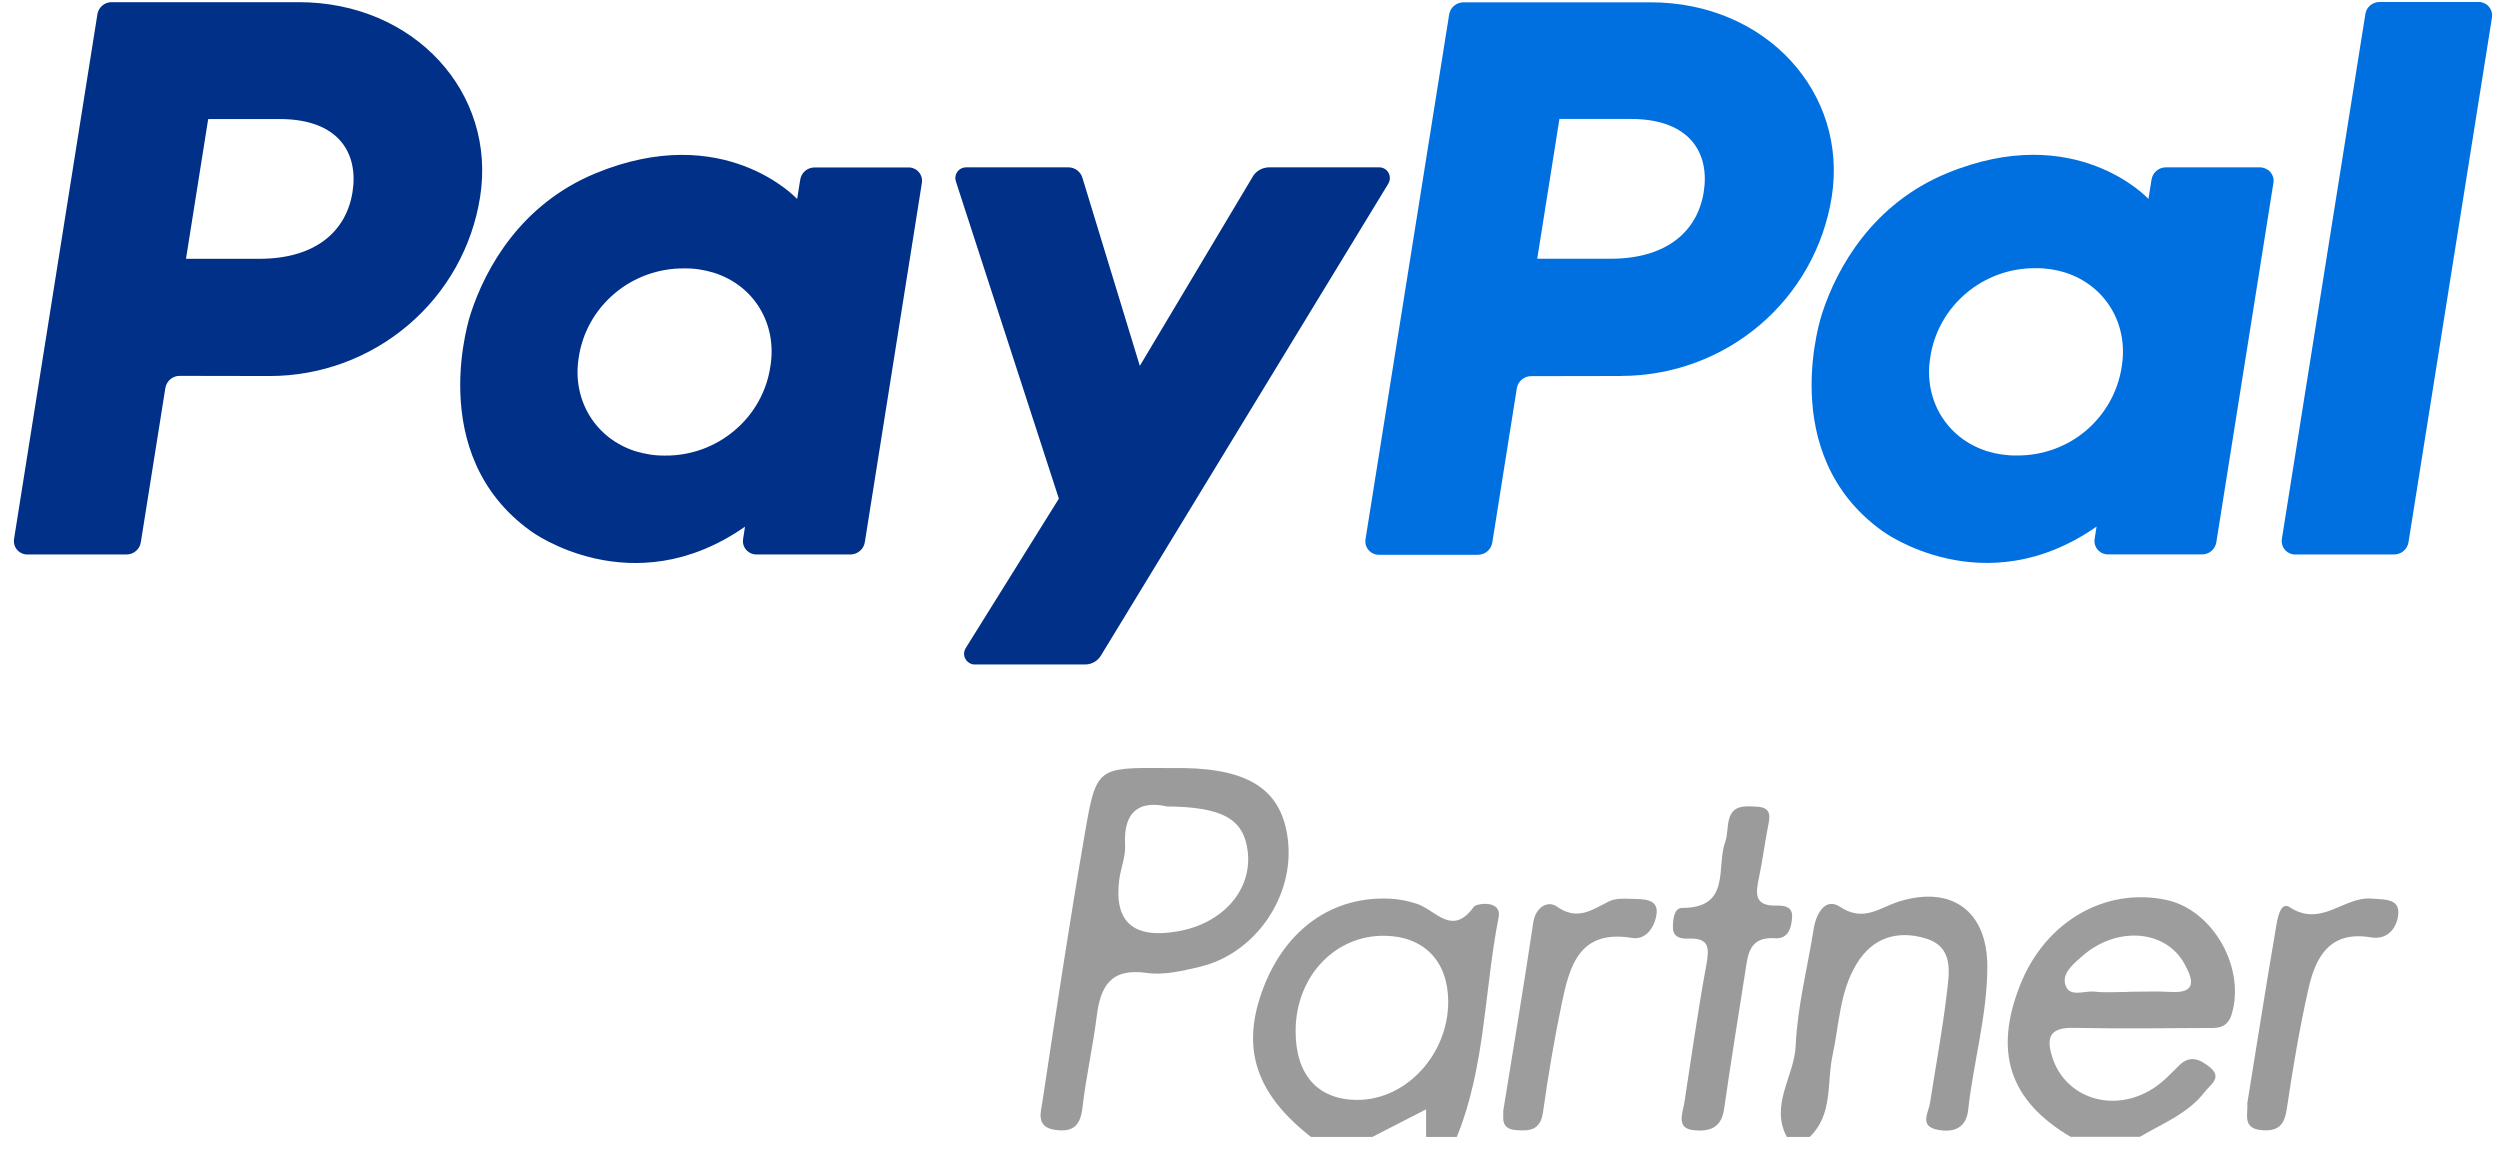
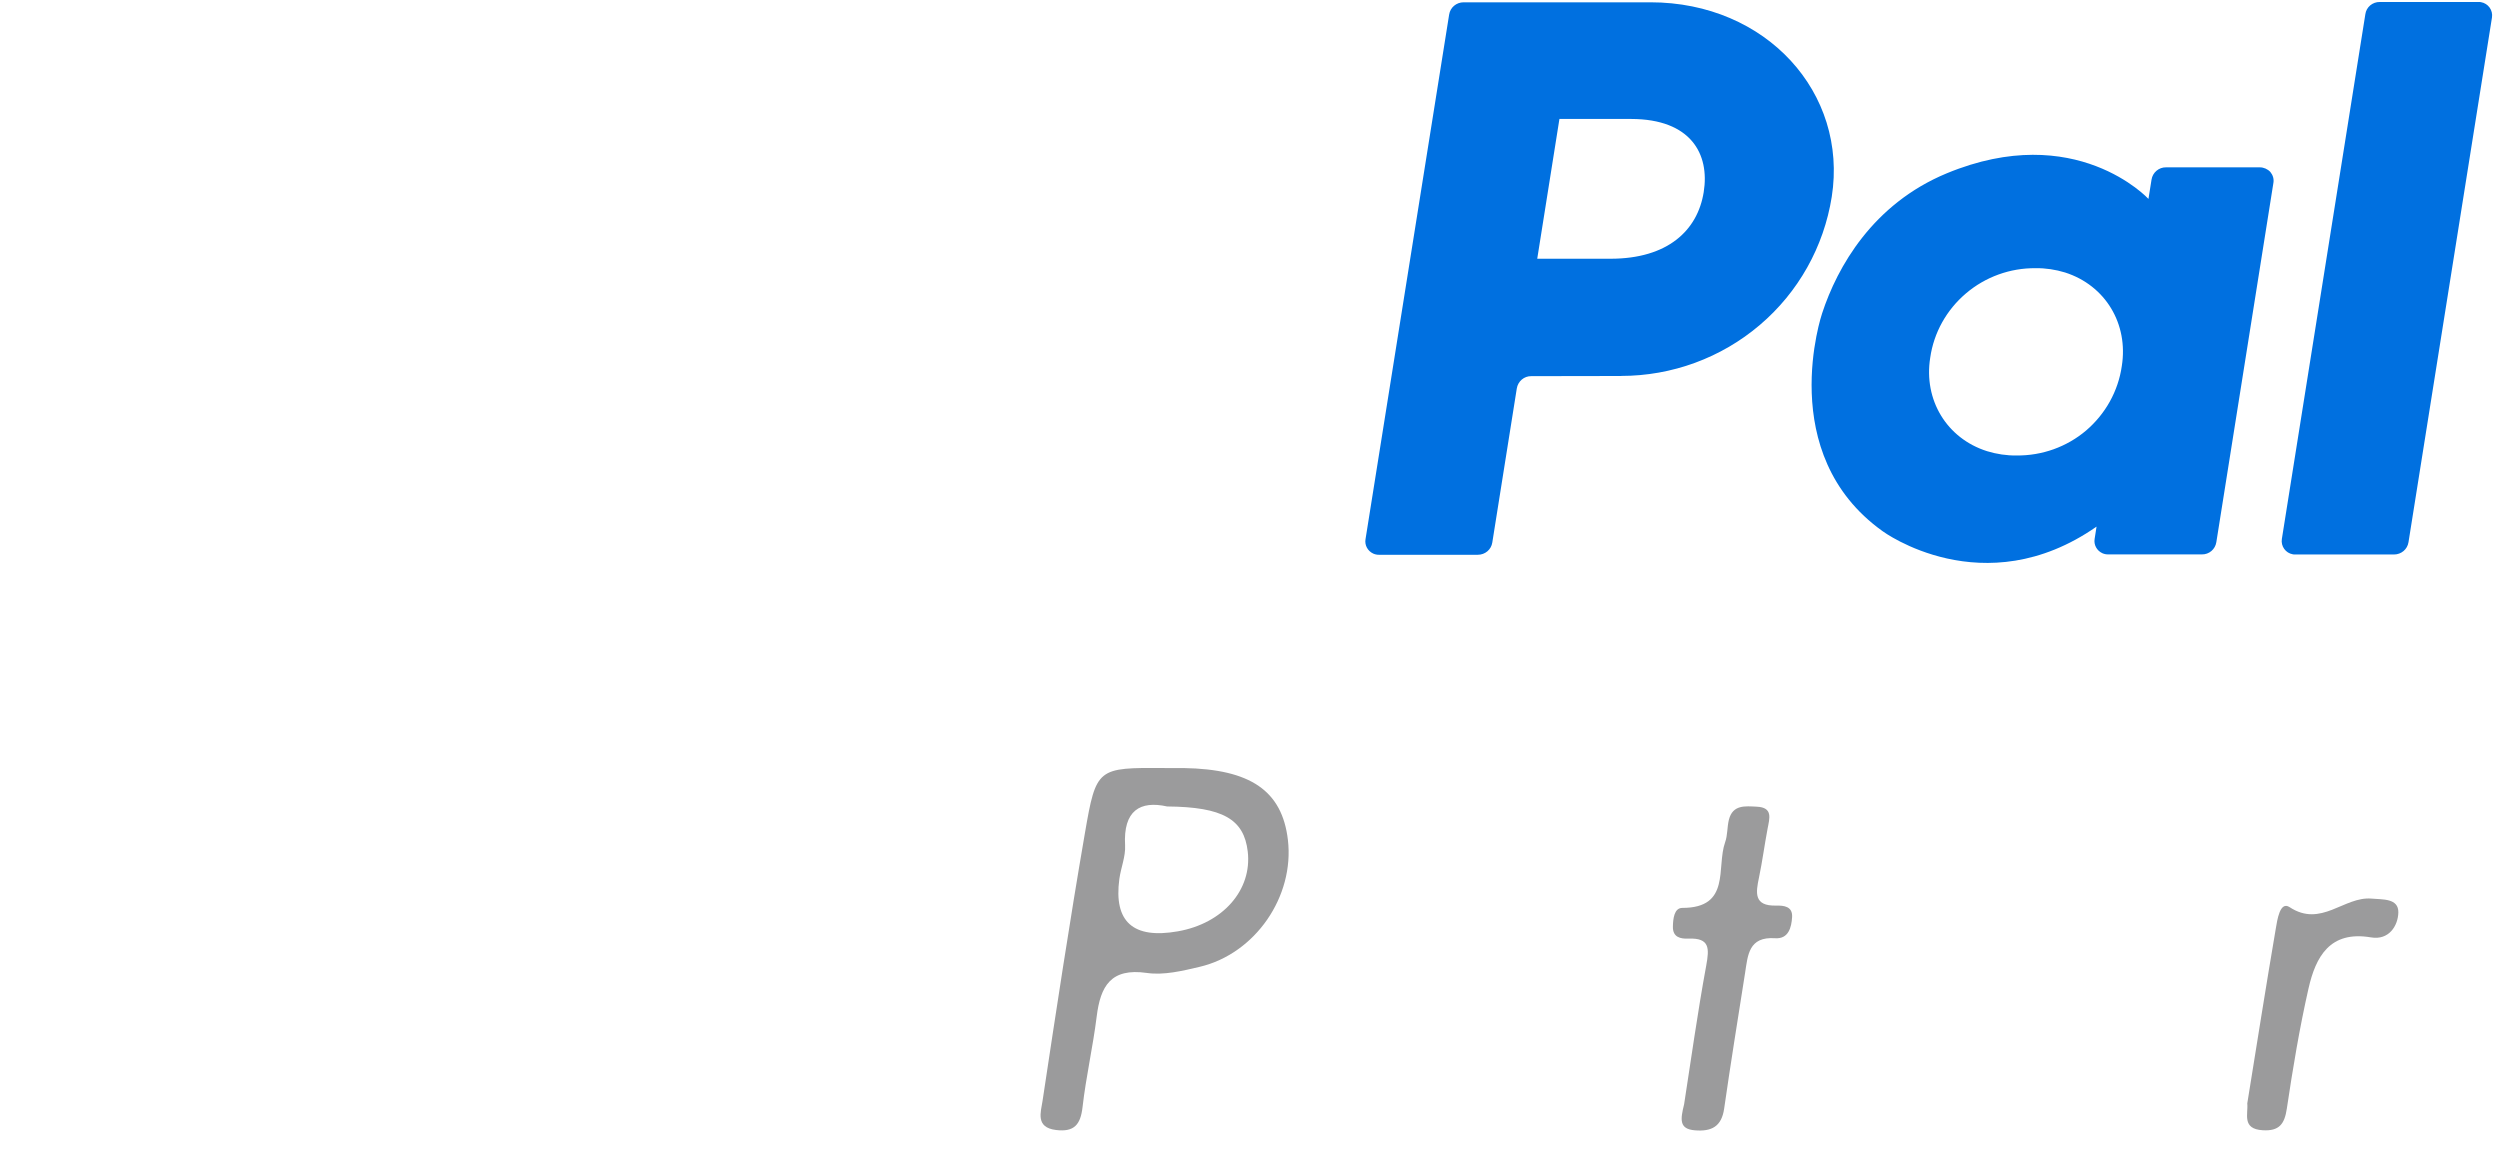
<svg xmlns="http://www.w3.org/2000/svg" width="113" height="52" viewBox="0 0 113 52" fill="none">
-   <path d="M93.599 51.389C90.836 49.764 90.103 47.567 91.311 44.519C92.439 41.669 95.13 40.096 97.903 40.673C100.017 41.114 101.499 43.727 100.878 45.824C100.666 46.539 100.16 46.466 99.656 46.466C97.692 46.477 95.73 46.501 93.766 46.459C92.703 46.435 92.446 46.82 92.773 47.813C93.373 49.649 95.546 50.344 97.334 49.191C97.764 48.913 98.129 48.525 98.493 48.16C98.99 47.664 99.445 47.889 99.871 48.226C100.475 48.705 99.91 49.021 99.66 49.347C98.9 50.337 97.754 50.774 96.727 51.382H93.606L93.599 51.389ZM96.209 44.828C96.841 44.828 97.473 44.797 98.101 44.835C99.309 44.908 99.132 44.29 98.747 43.582C97.907 42.023 95.695 41.846 94.137 43.2C93.741 43.544 93.231 43.96 93.338 44.45C93.484 45.13 94.196 44.769 94.661 44.821C95.171 44.877 95.692 44.835 96.209 44.835V44.828Z" fill="#9D9D9E" />
-   <path d="M59.256 51.389C56.739 49.424 56.076 47.352 57.1 44.661C58.124 41.974 60.259 40.475 62.883 40.624C63.279 40.645 63.678 40.732 64.057 40.857C64.893 41.135 65.643 42.353 66.618 40.985C66.723 40.836 67.896 40.648 67.736 41.471C67.087 44.772 67.143 48.212 65.848 51.389H64.459V50.142C63.578 50.594 62.804 50.993 62.029 51.389H59.256ZM61.356 49.715C63.571 49.715 65.476 47.64 65.459 45.248C65.445 43.439 64.359 42.322 62.588 42.297C60.346 42.266 58.586 44.123 58.562 46.553C58.541 48.566 59.554 49.715 61.353 49.715H61.356Z" fill="#9B9B9C" />
-   <path d="M80.763 51.389C79.993 49.938 81.103 48.653 81.166 47.265C81.242 45.498 81.697 43.752 81.978 41.992C82.089 41.284 82.506 40.555 83.162 40.985C84.245 41.7 84.953 41.02 85.842 40.746C88.24 40.003 89.827 41.204 89.827 43.682C89.827 45.883 89.198 47.997 88.962 50.167C88.876 50.975 88.324 51.205 87.598 51.069C86.73 50.906 87.164 50.312 87.237 49.854C87.49 48.209 87.799 46.57 87.994 44.915C88.105 43.967 88.324 42.821 87.07 42.426C85.803 42.03 84.654 42.356 83.922 43.561C83.151 44.824 83.134 46.3 82.832 47.695C82.561 48.941 82.867 50.361 81.801 51.389H80.76H80.763Z" fill="#9B9B9C" />
  <path d="M52.635 34.716C52.923 34.716 53.211 34.716 53.503 34.716C56.526 34.765 57.953 35.747 58.213 37.962C58.515 40.52 56.741 43.106 54.228 43.7C53.447 43.884 52.604 44.089 51.837 43.977C50.205 43.742 49.74 44.575 49.57 45.949C49.4 47.32 49.087 48.671 48.931 50.042C48.841 50.833 48.553 51.177 47.733 51.076C46.786 50.962 47.05 50.257 47.123 49.761C47.733 45.72 48.344 41.68 49.039 37.653C49.549 34.688 49.601 34.699 52.638 34.713L52.635 34.716ZM52.753 36.452C51.541 36.181 50.764 36.629 50.854 38.212C50.882 38.712 50.663 39.222 50.594 39.732C50.335 41.664 51.216 42.453 53.239 42.096C55.276 41.739 56.602 40.225 56.398 38.489C56.228 37.032 55.283 36.473 52.749 36.452H52.753Z" fill="#9B9B9C" />
  <path d="M76.122 49.913C76.428 47.956 76.726 45.789 77.122 43.641C77.261 42.877 77.292 42.384 76.32 42.426C75.959 42.44 75.605 42.367 75.615 41.884C75.622 41.537 75.668 41.037 76.042 41.037C78.25 41.037 77.57 39.205 77.976 38.069C78.091 37.75 78.063 37.386 78.146 37.052C78.32 36.361 78.889 36.438 79.406 36.462C80.149 36.497 79.982 36.99 79.895 37.455C79.757 38.187 79.659 38.93 79.507 39.663C79.361 40.35 79.264 40.958 80.281 40.933C80.628 40.926 81.031 40.964 81.003 41.45C80.975 41.922 80.84 42.45 80.236 42.408C79.035 42.325 79.003 43.176 78.878 43.974C78.556 46.019 78.226 48.063 77.931 50.115C77.813 50.927 77.355 51.153 76.605 51.09C75.89 51.031 75.952 50.601 76.122 49.913Z" fill="#9B9B9C" />
-   <path d="M67.948 50.205C68.42 47.272 68.889 44.491 69.302 41.704C69.409 40.982 69.972 40.697 70.361 40.972C71.301 41.638 71.954 41.124 72.725 40.742C73.013 40.6 73.401 40.614 73.742 40.628C74.235 40.645 74.946 40.597 74.88 41.281C74.832 41.773 74.471 42.509 73.776 42.395C71.385 41.996 70.951 43.651 70.593 45.349C70.253 46.98 69.975 48.626 69.743 50.275C69.628 51.09 69.142 51.132 68.517 51.08C67.795 51.021 67.972 50.486 67.948 50.205Z" fill="#9D9D9E" />
  <path d="M101.577 49.875C102.008 47.213 102.417 44.602 102.862 41.995C102.931 41.586 103.052 40.715 103.49 41.003C104.916 41.943 105.947 40.51 107.19 40.617C107.69 40.663 108.419 40.593 108.405 41.246C108.391 41.846 107.978 42.509 107.169 42.37C105.309 42.054 104.67 43.245 104.344 44.682C103.938 46.473 103.636 48.289 103.365 50.108C103.261 50.816 103.014 51.132 102.275 51.087C101.317 51.031 101.626 50.347 101.577 49.875Z" fill="#9B9B9C" />
  <path d="M106.913 0.646L103.14 24.361C103.088 24.691 103.31 25 103.64 25.056C103.671 25.063 103.709 25.063 103.74 25.063H108.208C108.538 25.063 108.815 24.83 108.864 24.507L112.637 0.792C112.689 0.462 112.467 0.153 112.137 0.097C112.106 0.09 112.068 0.09 112.037 0.09H107.569C107.24 0.084 106.955 0.32 106.913 0.646ZM102.144 7.564H97.905C97.582 7.557 97.298 7.797 97.249 8.119L97.11 8.991C97.11 8.991 93.82 5.422 87.991 7.835C84.649 9.22 83.045 12.07 82.361 14.159C82.361 14.159 80.195 20.515 85.096 24.011C85.096 24.011 89.647 27.371 94.764 23.803L94.677 24.358C94.632 24.629 94.778 24.889 95.024 25.004C95.108 25.042 95.194 25.059 95.284 25.059H99.523C99.853 25.066 100.13 24.827 100.179 24.504L102.758 8.265C102.789 8.088 102.734 7.911 102.619 7.772C102.494 7.64 102.321 7.564 102.144 7.564ZM95.906 16.544C95.743 17.683 95.166 18.71 94.295 19.457C93.417 20.203 92.299 20.599 91.15 20.588C90.703 20.595 90.248 20.526 89.817 20.394C87.984 19.814 86.943 18.068 87.245 16.173C87.408 15.034 87.984 14.007 88.863 13.26C89.741 12.514 90.859 12.111 92.008 12.122C92.456 12.115 92.91 12.184 93.341 12.316C95.174 12.903 96.208 14.649 95.906 16.544ZM73.273 16.992C75.575 16.992 77.796 16.176 79.542 14.691C81.285 13.212 82.438 11.153 82.795 8.897C83.534 4.204 79.841 0.104 74.599 0.104H66.157C65.828 0.104 65.55 0.337 65.501 0.66L61.721 24.375C61.676 24.646 61.822 24.906 62.068 25.021C62.151 25.059 62.238 25.076 62.328 25.076H66.796C67.126 25.076 67.403 24.844 67.452 24.521L68.559 17.558C68.612 17.235 68.889 16.995 69.216 17.002L73.273 16.995V16.992ZM77.008 8.682C76.731 10.421 75.377 11.695 72.794 11.695H69.483L70.486 5.377H73.735C76.415 5.384 77.286 6.95 77.008 8.682Z" fill="#0070E0" />
-   <path d="M56.633 7.97L51.52 16.537L48.924 8.033C48.84 7.755 48.584 7.564 48.292 7.564H43.679C43.432 7.557 43.217 7.741 43.186 7.981C43.172 8.057 43.186 8.14 43.21 8.213L47.861 22.539L43.654 29.287C43.508 29.516 43.571 29.811 43.8 29.957C43.807 29.964 43.814 29.971 43.824 29.971C43.901 30.016 43.987 30.041 44.078 30.034H49.052C49.344 30.034 49.608 29.881 49.76 29.634L62.746 8.311C62.84 8.158 62.847 7.97 62.76 7.811C62.673 7.651 62.5 7.557 62.323 7.564H57.355C57.053 7.571 56.786 7.724 56.633 7.967V7.97ZM41.065 7.568H36.826C36.497 7.568 36.219 7.8 36.17 8.123L36.031 8.994C36.031 8.994 32.741 5.426 26.909 7.838C23.566 9.223 21.962 12.073 21.279 14.163C21.279 14.163 19.113 20.519 24.007 24.015C24.007 24.015 28.558 27.375 33.674 23.806L33.588 24.362C33.542 24.632 33.688 24.893 33.935 25.007C34.018 25.045 34.105 25.063 34.195 25.063H38.434C38.756 25.063 39.041 24.83 39.09 24.507L41.669 8.269C41.714 7.998 41.568 7.731 41.322 7.623C41.238 7.585 41.151 7.568 41.068 7.568H41.065ZM34.823 16.548C34.66 17.679 34.084 18.714 33.206 19.453C32.328 20.2 31.21 20.602 30.061 20.592C29.613 20.599 29.165 20.529 28.728 20.397C26.902 19.818 25.854 18.072 26.156 16.176C26.319 15.038 26.902 14.003 27.78 13.264C28.659 12.518 29.783 12.122 30.932 12.132C31.38 12.125 31.835 12.195 32.265 12.327C34.098 12.906 35.132 14.652 34.823 16.548ZM12.191 16.996C14.485 16.996 16.703 16.18 18.453 14.691C20.196 13.212 21.348 11.157 21.702 8.897C22.442 4.197 18.738 0.098 13.5 0.098H5.057C4.728 0.091 4.45 0.33 4.401 0.653L0.635 24.362C0.59 24.632 0.736 24.9 0.982 25.007C1.066 25.045 1.152 25.063 1.243 25.063H5.71C6.04 25.063 6.318 24.83 6.366 24.507L7.473 17.544C7.526 17.221 7.803 16.982 8.13 16.989L12.187 16.996H12.191ZM15.933 8.685C15.655 10.425 14.301 11.698 11.719 11.698H8.407L9.41 5.381H12.659C15.339 5.388 16.211 6.953 15.933 8.685Z" fill="#003087" />
</svg>